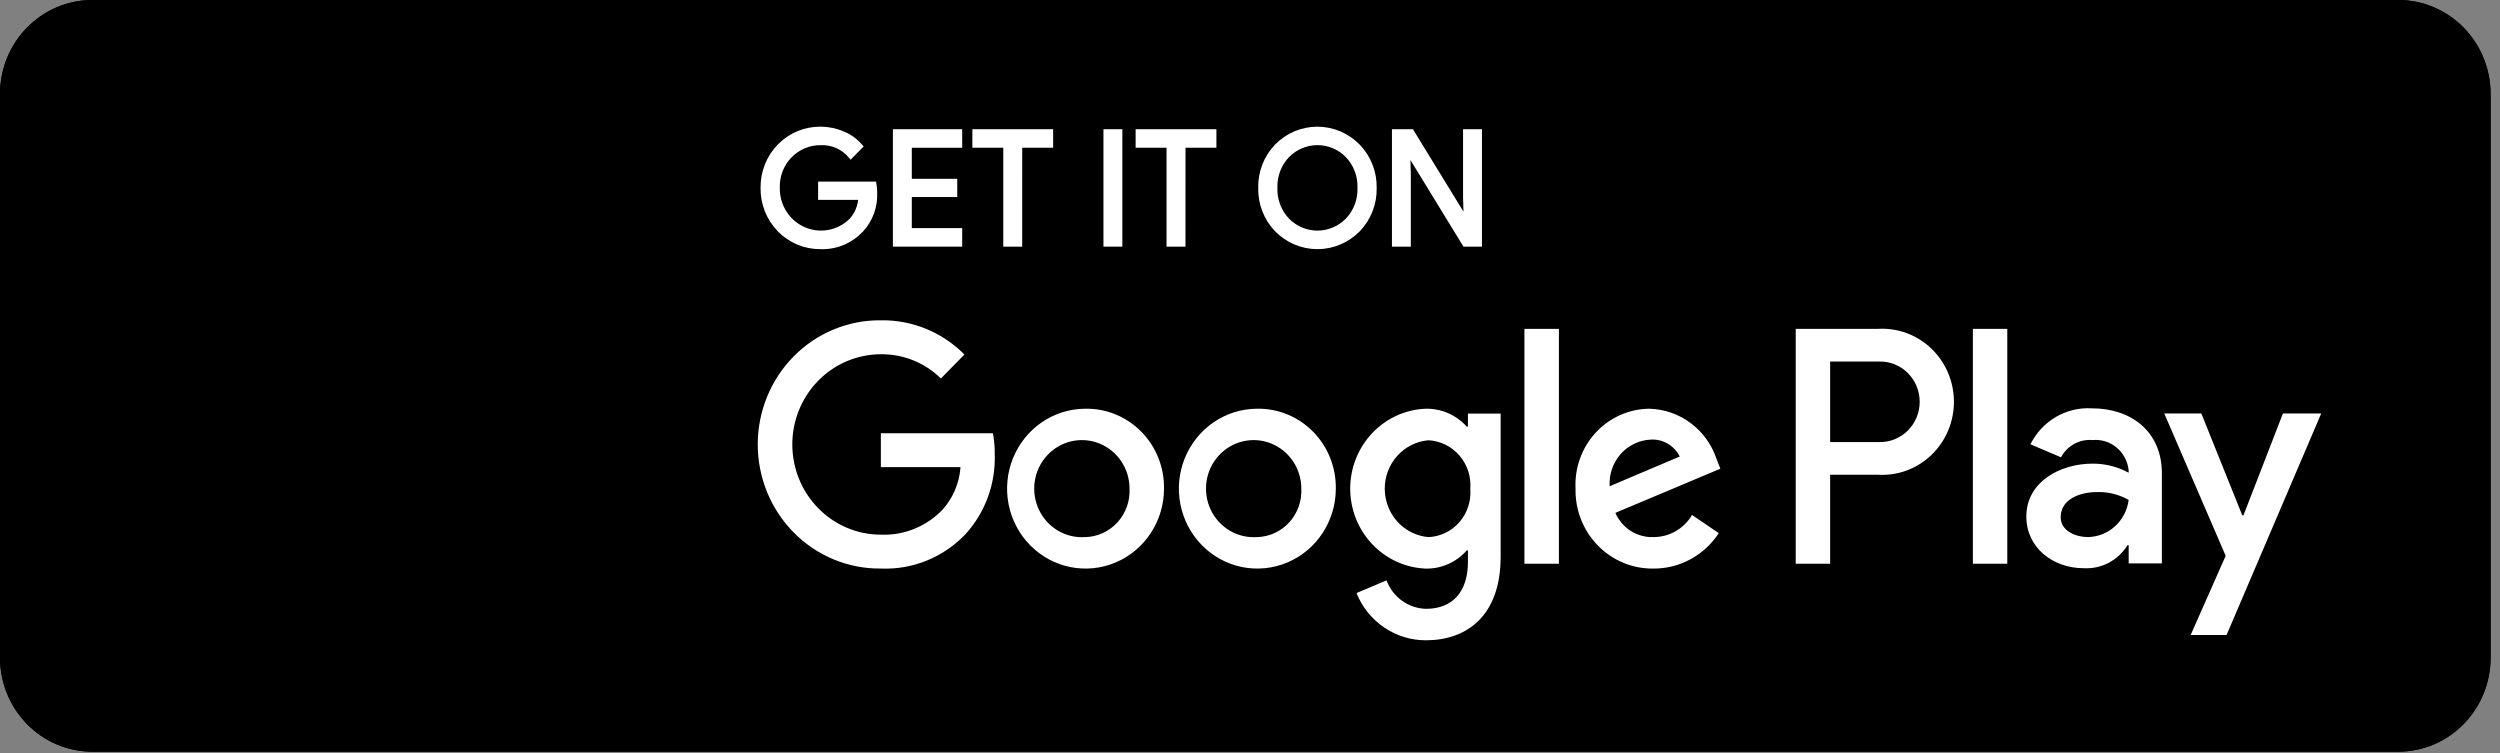
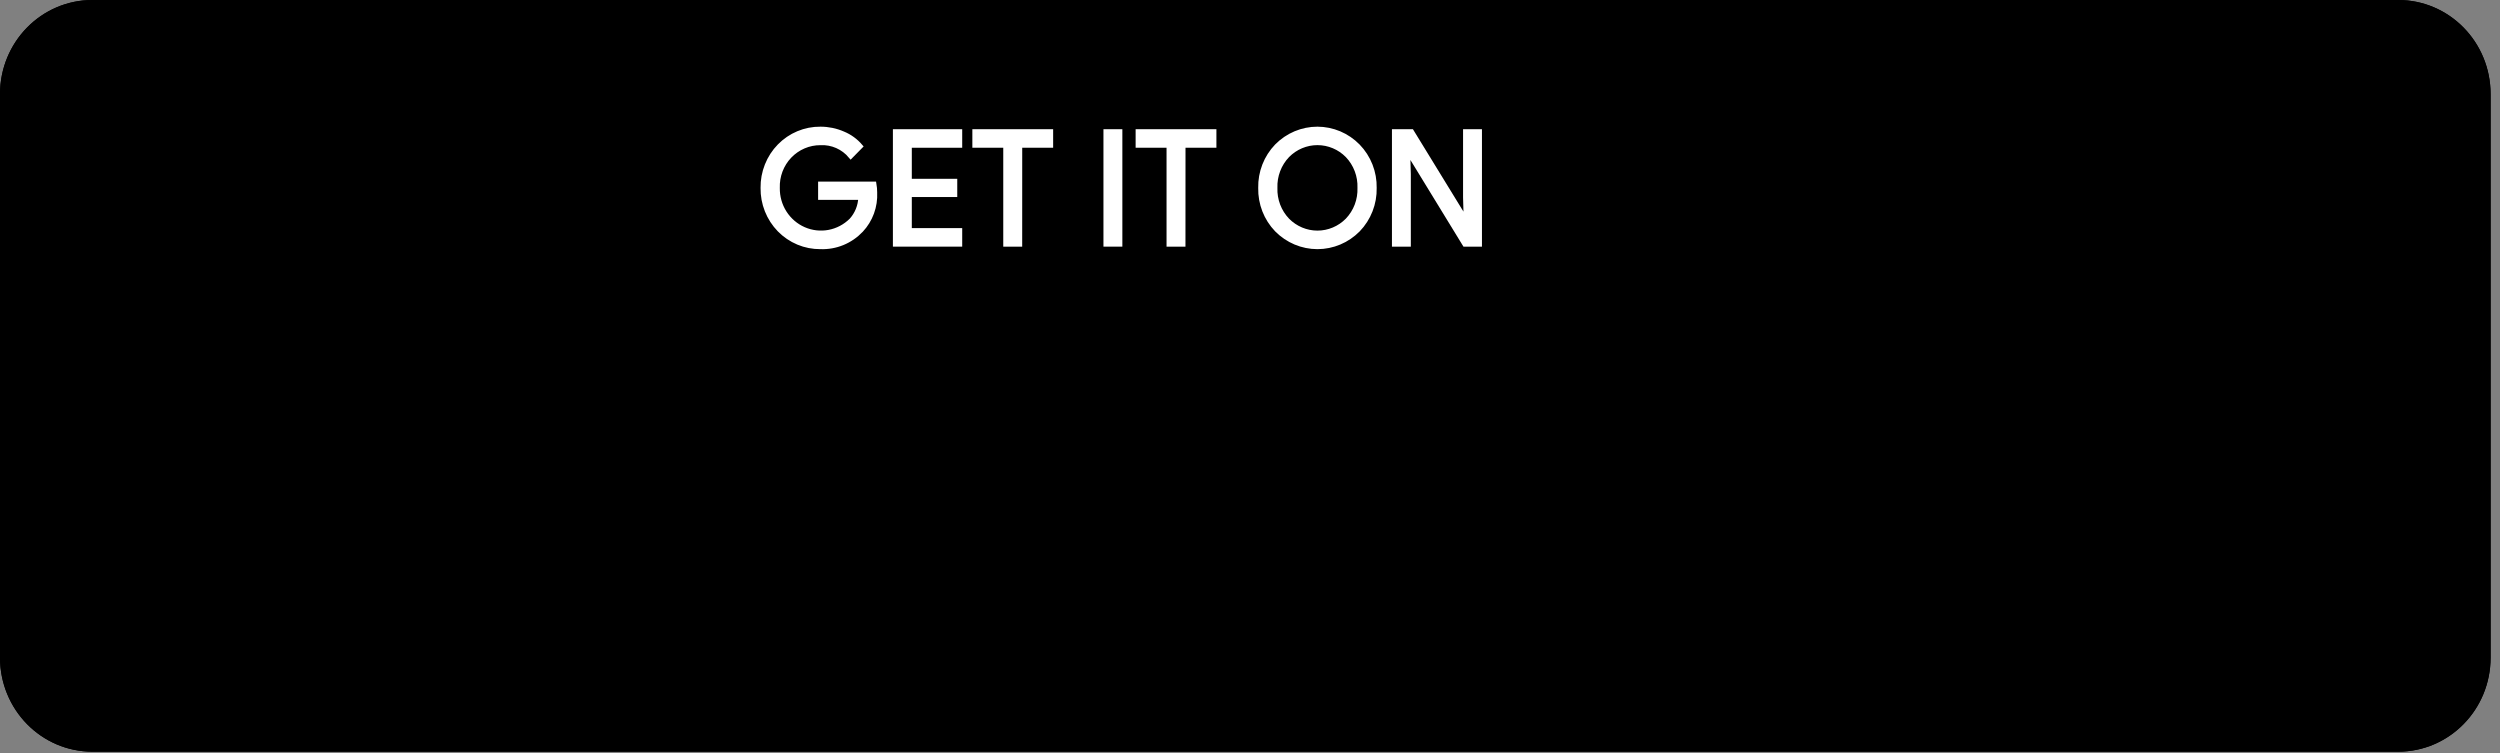
<svg xmlns="http://www.w3.org/2000/svg" fill="none" height="100%" overflow="visible" preserveAspectRatio="none" style="display: block;" viewBox="0 0 166 50" width="100%">
  <rect x="0" y="0" width="166" height="50" fill="#808080" stroke="none" />
  <g id="Google">
    <path d="M159.252 0H6.125C2.742 0 0 2.793 0 6.239V43.673C0 47.118 2.742 49.912 6.125 49.912H159.252C162.635 49.912 165.377 47.118 165.377 43.673V6.239C165.377 2.793 162.635 0 159.252 0Z" fill="#0F0F0E" id="Vector" style="fill:#0F0F0E;fill:color(display-p3 0.059 0.059 0.055);fill-opacity:1;" />
    <path d="M159.251 0.999C160.615 1 161.923 1.553 162.888 2.535C163.852 3.518 164.395 4.85 164.396 6.239V43.673C164.394 45.062 163.852 46.394 162.887 47.376C161.923 48.359 160.615 48.912 159.251 48.913H6.125C4.761 48.912 3.454 48.359 2.489 47.376C1.525 46.394 0.982 45.062 0.98 43.673V6.239C0.982 4.85 1.524 3.518 2.489 2.535C3.453 1.553 4.761 1 6.125 0.999H159.251V0.999ZM159.251 0H6.125C4.502 0.005 2.947 0.664 1.799 1.833C0.651 3.002 0.005 4.586 0 6.239V43.673C0.005 45.326 0.652 46.91 1.799 48.079C2.947 49.248 4.502 49.906 6.125 49.911H159.251C160.874 49.906 162.429 49.247 163.576 48.078C164.724 46.91 165.371 45.326 165.375 43.673V6.239C165.371 4.586 164.724 3.002 163.577 1.833C162.429 0.664 160.874 0.005 159.251 0V0Z" fill="#AFABA9" id="Vector_2" style="fill:#AFABA9;fill:color(display-p3 0.686 0.671 0.663);fill-opacity:1;" />
    <path d="M58.089 12.781C58.111 13.239 58.042 13.697 57.885 14.126C57.728 14.556 57.487 14.948 57.176 15.28C56.828 15.648 56.407 15.937 55.942 16.128C55.477 16.319 54.977 16.407 54.476 16.388C53.971 16.392 53.471 16.294 53.004 16.099C52.538 15.904 52.114 15.616 51.758 15.252C51.403 14.887 51.122 14.454 50.933 13.978C50.744 13.502 50.65 12.992 50.657 12.478C50.65 11.964 50.744 11.454 50.933 10.978C51.122 10.501 51.402 10.068 51.758 9.704C52.114 9.339 52.538 9.051 53.004 8.856C53.471 8.661 53.971 8.562 54.476 8.567C54.994 8.566 55.508 8.672 55.984 8.881C56.427 9.063 56.821 9.35 57.134 9.717L56.49 10.372C56.244 10.077 55.935 9.843 55.586 9.689C55.237 9.535 54.858 9.465 54.478 9.484C54.096 9.482 53.717 9.559 53.364 9.71C53.011 9.861 52.692 10.083 52.425 10.362C52.158 10.642 51.95 10.974 51.812 11.337C51.675 11.701 51.611 12.089 51.624 12.479C51.615 13.062 51.776 13.634 52.087 14.123C52.399 14.613 52.845 14.997 53.371 15.227C53.897 15.458 54.477 15.524 55.04 15.418C55.603 15.312 56.122 15.038 56.532 14.631C56.908 14.217 57.127 13.679 57.147 13.114H54.478V12.215H58.04C58.073 12.402 58.089 12.591 58.089 12.781Z" fill="white" id="Vector_3" stroke="white" stroke-width="0.311" style="fill:white;fill-opacity:1;stroke:white;stroke-opacity:1;" />
    <path d="M63.735 9.655H60.388V12.028H63.406V12.927H60.388V15.302H63.735V16.221H59.444V8.735H63.735V9.655Z" fill="white" id="Vector_4" stroke="white" stroke-width="0.311" style="fill:white;fill-opacity:1;stroke:white;stroke-opacity:1;" />
    <path d="M67.718 16.221H66.772V9.655H64.72V8.735H69.773V9.655H67.72L67.718 16.221Z" fill="white" id="Vector_5" stroke="white" stroke-width="0.311" style="fill:white;fill-opacity:1;stroke:white;stroke-opacity:1;" />
    <path d="M73.425 16.221V8.735H74.369V16.221H73.425Z" fill="white" id="Vector_6" stroke="white" stroke-width="0.311" style="fill:white;fill-opacity:1;stroke:white;stroke-opacity:1;" />
    <path d="M78.559 16.221H77.614V9.655H75.561V8.735H80.614V9.655H78.562L78.559 16.221Z" fill="white" id="Vector_7" stroke="white" stroke-width="0.311" style="fill:white;fill-opacity:1;stroke:white;stroke-opacity:1;" />
    <path d="M90.173 15.254C89.457 15.98 88.488 16.388 87.478 16.388C86.468 16.388 85.499 15.98 84.783 15.254C84.43 14.889 84.152 14.455 83.966 13.978C83.78 13.501 83.69 12.991 83.701 12.478C83.69 11.965 83.78 11.455 83.966 10.978C84.151 10.501 84.43 10.067 84.783 9.701C85.137 9.341 85.557 9.056 86.019 8.861C86.482 8.667 86.977 8.567 87.477 8.567C87.977 8.568 88.472 8.669 88.934 8.864C89.396 9.06 89.815 9.346 90.168 9.707C90.522 10.071 90.801 10.504 90.988 10.98C91.175 11.456 91.266 11.966 91.256 12.478C91.267 12.991 91.177 13.501 90.99 13.978C90.804 14.454 90.526 14.888 90.173 15.254V15.254ZM85.481 14.627C86.011 15.165 86.729 15.468 87.478 15.468C88.226 15.468 88.945 15.165 89.475 14.627C89.747 14.343 89.959 14.006 90.1 13.636C90.24 13.266 90.305 12.871 90.291 12.474C90.305 12.078 90.24 11.683 90.099 11.313C89.959 10.943 89.746 10.606 89.475 10.322C88.945 9.783 88.226 9.481 87.478 9.481C86.729 9.481 86.011 9.783 85.481 10.322C85.209 10.606 84.997 10.943 84.857 11.313C84.716 11.683 84.651 12.078 84.665 12.474C84.651 12.871 84.716 13.266 84.856 13.636C84.997 14.006 85.209 14.343 85.481 14.627V14.627Z" fill="white" id="Vector_8" stroke="white" stroke-width="0.311" style="fill:white;fill-opacity:1;stroke:white;stroke-opacity:1;" />
    <path d="M92.581 16.221V8.735H93.731L97.303 14.559H97.344L97.303 13.116V8.735H98.246V16.221H97.26L93.523 10.115H93.482L93.523 11.558V16.221H92.581Z" fill="white" id="Vector_9" stroke="white" stroke-width="0.311" style="fill:white;fill-opacity:1;stroke:white;stroke-opacity:1;" />
-     <path d="M83.468 27.139C82.438 27.143 81.433 27.458 80.579 28.043C79.724 28.629 79.06 29.459 78.668 30.429C78.277 31.399 78.177 32.466 78.38 33.494C78.584 34.522 79.081 35.466 79.811 36.206C80.54 36.946 81.469 37.45 82.479 37.653C83.489 37.856 84.535 37.749 85.486 37.347C86.437 36.945 87.25 36.265 87.821 35.392C88.393 34.52 88.698 33.495 88.698 32.446C88.708 31.745 88.58 31.048 88.32 30.398C88.061 29.748 87.676 29.158 87.188 28.663C86.7 28.168 86.119 27.778 85.48 27.516C84.841 27.254 84.156 27.126 83.468 27.139V27.139ZM83.468 35.662C82.834 35.708 82.201 35.558 81.651 35.233C81.102 34.907 80.661 34.421 80.387 33.837C80.113 33.253 80.018 32.598 80.114 31.958C80.21 31.318 80.493 30.722 80.926 30.249C81.36 29.775 81.923 29.445 82.543 29.302C83.162 29.159 83.81 29.209 84.402 29.446C84.993 29.683 85.501 30.096 85.859 30.631C86.216 31.166 86.408 31.799 86.408 32.446C86.427 32.855 86.366 33.264 86.228 33.649C86.09 34.034 85.878 34.387 85.604 34.687C85.33 34.986 84.999 35.227 84.633 35.395C84.266 35.563 83.87 35.655 83.468 35.664V35.662ZM72.061 27.139C71.032 27.143 70.026 27.457 69.172 28.043C68.318 28.628 67.653 29.459 67.261 30.429C66.87 31.399 66.77 32.465 66.973 33.493C67.176 34.522 67.674 35.465 68.403 36.206C69.133 36.946 70.061 37.45 71.071 37.653C72.081 37.856 73.128 37.75 74.079 37.347C75.03 36.945 75.843 36.265 76.414 35.392C76.986 34.52 77.291 33.495 77.291 32.446C77.301 31.745 77.173 31.048 76.913 30.398C76.654 29.748 76.269 29.158 75.781 28.663C75.293 28.168 74.712 27.778 74.073 27.516C73.434 27.254 72.75 27.126 72.061 27.139V27.139ZM72.061 35.662C71.427 35.708 70.794 35.558 70.245 35.233C69.695 34.907 69.255 34.421 68.981 33.837C68.707 33.253 68.611 32.598 68.708 31.958C68.804 31.318 69.087 30.722 69.52 30.249C69.953 29.775 70.516 29.445 71.136 29.302C71.756 29.159 72.404 29.209 72.995 29.446C73.587 29.683 74.094 30.096 74.452 30.631C74.81 31.166 75.001 31.799 75.001 32.446C75.021 32.855 74.96 33.264 74.822 33.649C74.684 34.034 74.471 34.387 74.197 34.687C73.923 34.986 73.593 35.227 73.226 35.395C72.859 35.563 72.463 35.655 72.061 35.664V35.662ZM58.489 28.767V31.018H63.779C63.703 32.074 63.279 33.073 62.575 33.853C62.045 34.403 61.408 34.834 60.704 35.118C60 35.402 59.246 35.533 58.489 35.502C56.93 35.502 55.434 34.871 54.332 33.747C53.229 32.624 52.609 31.101 52.609 29.512C52.609 27.924 53.229 26.4 54.332 25.277C55.434 24.154 56.93 23.523 58.489 23.523C59.974 23.503 61.407 24.081 62.476 25.131L64.038 23.54C63.309 22.804 62.442 22.224 61.49 21.834C60.538 21.444 59.519 21.251 58.492 21.268C57.422 21.256 56.361 21.461 55.369 21.87C54.377 22.279 53.475 22.884 52.715 23.65C51.954 24.417 51.35 25.329 50.938 26.335C50.526 27.341 50.314 28.42 50.314 29.51C50.314 30.6 50.526 31.679 50.938 32.685C51.35 33.69 51.954 34.603 52.715 35.37C53.475 36.136 54.377 36.741 55.369 37.15C56.361 37.559 57.422 37.764 58.492 37.752C59.54 37.796 60.586 37.613 61.559 37.214C62.532 36.816 63.411 36.211 64.137 35.44C65.426 34.006 66.113 32.116 66.051 30.173C66.056 29.702 66.016 29.232 65.932 28.769L58.489 28.767ZM113.993 30.515C113.68 29.554 113.083 28.714 112.285 28.11C111.486 27.506 110.524 27.167 109.53 27.139C108.86 27.143 108.199 27.286 107.585 27.558C106.971 27.83 106.418 28.226 105.959 28.722C105.499 29.218 105.144 29.804 104.913 30.444C104.682 31.084 104.581 31.765 104.616 32.446C104.601 33.144 104.724 33.838 104.978 34.486C105.232 35.134 105.612 35.723 106.095 36.219C106.577 36.714 107.153 37.105 107.788 37.369C108.422 37.633 109.102 37.763 109.787 37.753C110.645 37.758 111.491 37.546 112.249 37.135C113.007 36.724 113.653 36.128 114.128 35.401L112.352 34.194C112.086 34.645 111.71 35.017 111.26 35.274C110.811 35.531 110.303 35.665 109.787 35.662C109.256 35.682 108.732 35.54 108.281 35.254C107.831 34.967 107.475 34.549 107.261 34.054L114.232 31.122L113.993 30.515ZM106.882 32.286C106.857 31.9 106.909 31.512 107.033 31.147C107.157 30.781 107.352 30.444 107.605 30.156C107.859 29.867 108.166 29.634 108.51 29.468C108.853 29.302 109.226 29.208 109.605 29.19C109.999 29.165 110.392 29.258 110.735 29.457C111.078 29.657 111.356 29.955 111.535 30.313L106.882 32.286ZM101.222 37.433H103.511V21.835H101.222V37.433ZM97.471 28.327H97.393C97.045 27.941 96.621 27.636 96.147 27.431C95.674 27.226 95.164 27.127 94.65 27.139C93.306 27.197 92.036 27.781 91.105 28.77C90.174 29.759 89.654 31.076 89.654 32.446C89.654 33.816 90.174 35.133 91.105 36.123C92.036 37.111 93.306 37.696 94.65 37.753C95.166 37.767 95.678 37.666 96.152 37.458C96.626 37.25 97.049 36.939 97.393 36.547H97.471V37.311C97.471 39.341 96.406 40.426 94.689 40.426C94.117 40.412 93.562 40.225 93.094 39.889C92.627 39.552 92.268 39.081 92.064 38.536L90.071 39.379C90.447 40.31 91.087 41.107 91.91 41.665C92.733 42.224 93.7 42.52 94.689 42.515C97.373 42.515 99.642 40.906 99.642 36.986V27.463H97.471V28.327ZM94.846 35.664C94.055 35.596 93.319 35.227 92.782 34.632C92.245 34.036 91.947 33.257 91.947 32.449C91.947 31.64 92.245 30.861 92.782 30.265C93.319 29.67 94.055 29.301 94.846 29.233C95.24 29.253 95.625 29.353 95.98 29.528C96.334 29.703 96.651 29.949 96.91 30.25C97.17 30.552 97.367 30.904 97.49 31.285C97.614 31.666 97.661 32.069 97.628 32.469C97.659 32.866 97.611 33.266 97.487 33.644C97.362 34.022 97.164 34.371 96.905 34.669C96.645 34.968 96.329 35.209 95.975 35.38C95.621 35.551 95.238 35.648 94.846 35.664V35.664ZM124.713 21.835H119.236V37.433H121.521V31.524H124.713C125.36 31.561 126.007 31.463 126.616 31.236C127.224 31.009 127.781 30.658 128.251 30.205C128.722 29.751 129.097 29.205 129.353 28.599C129.609 27.992 129.741 27.339 129.741 26.68C129.741 26.02 129.609 25.367 129.353 24.761C129.097 24.154 128.722 23.608 128.251 23.154C127.781 22.701 127.224 22.35 126.616 22.123C126.007 21.896 125.36 21.798 124.713 21.835V21.835ZM124.772 29.353H121.521V24.006H124.772C125.123 23.996 125.471 24.058 125.798 24.189C126.125 24.319 126.422 24.514 126.673 24.763C126.925 25.013 127.124 25.311 127.261 25.64C127.397 25.969 127.467 26.322 127.467 26.68C127.467 27.037 127.397 27.39 127.261 27.719C127.124 28.048 126.925 28.346 126.673 28.596C126.422 28.845 126.125 29.04 125.798 29.17C125.471 29.3 125.123 29.363 124.772 29.353ZM138.899 27.113C138.064 27.063 137.234 27.263 136.51 27.687C135.785 28.111 135.198 28.742 134.82 29.501L136.85 30.364C137.051 29.987 137.356 29.678 137.727 29.475C138.098 29.272 138.519 29.183 138.938 29.22C139.518 29.164 140.096 29.343 140.546 29.719C140.996 30.095 141.282 30.637 141.342 31.227V31.388C140.608 30.99 139.789 30.783 138.958 30.785C136.771 30.785 134.548 32.009 134.548 34.297C134.548 36.384 136.34 37.729 138.35 37.729C138.926 37.764 139.5 37.64 140.012 37.372C140.525 37.104 140.958 36.7 141.265 36.203H141.344V37.408H143.549V31.428C143.549 28.658 141.519 27.113 138.9 27.113H138.899ZM138.623 35.662C137.874 35.662 136.83 35.281 136.83 34.337C136.83 33.133 138.131 32.672 139.253 32.672C139.983 32.652 140.704 32.832 141.342 33.194C141.258 33.87 140.936 34.493 140.437 34.946C139.937 35.4 139.293 35.654 138.624 35.662H138.623ZM151.587 27.454L148.966 34.217H148.887L146.169 27.454H143.707L147.785 36.906L145.46 42.164H147.844L154.129 27.454H151.587ZM130.999 37.433H133.284V21.835H130.999V37.433Z" fill="white" id="Vector_10" style="fill:white;fill-opacity:1;" />
    <path d="M12.783 9.417C12.382 9.906 12.179 10.533 12.216 11.169V38.744C12.179 39.38 12.382 40.007 12.783 40.495L12.875 40.589L28.035 25.148V24.783L12.875 9.337L12.783 9.417Z" fill="#85C5EC" id="Vector_11" style="fill:#85C5EC;fill:color(display-p3 0.522 0.772 0.925);fill-opacity:1;" />
    <path d="M33.092 30.289L28.038 25.142V24.777L33.092 19.63L33.206 19.696L39.195 23.159C40.905 24.149 40.905 25.769 39.195 26.759L33.206 30.222L33.092 30.289Z" fill="url(#paint0_linear_0_5817)" id="Vector_12" style="" />
    <path d="M33.207 30.222L28.038 24.956L12.786 40.491C13.135 40.804 13.58 40.983 14.044 40.997C14.509 41.011 14.963 40.858 15.329 40.567L33.207 30.222Z" fill="url(#paint1_linear_0_5817)" id="Vector_13" style="" />
    <path d="M33.207 19.689L15.327 9.341C14.961 9.049 14.506 8.897 14.042 8.911C13.577 8.925 13.132 9.104 12.784 9.417L28.035 24.951L33.207 19.689Z" fill="url(#paint2_linear_0_5817)" id="Vector_14" style="" />
  </g>
  <defs>
    <linearGradient gradientUnits="userSpaceOnUse" id="paint0_linear_0_5817" x1="38.084" x2="8.467" y1="24.957" y2="24.957">
      <stop stop-color="#F9DD4D" style="stop-color:#F9DD4D;stop-color:color(display-p3 0.977 0.867 0.302);stop-opacity:1;" />
      <stop offset="0.376" stop-color="#F1BF44" style="stop-color:#F1BF44;stop-color:color(display-p3 0.945 0.749 0.267);stop-opacity:1;" />
      <stop offset="0.762" stop-color="#EAA73D" style="stop-color:#EAA73D;stop-color:color(display-p3 0.918 0.655 0.239);stop-opacity:1;" />
      <stop offset="1" stop-color="#E89E3A" style="stop-color:#E89E3A;stop-color:color(display-p3 0.91 0.62 0.228);stop-opacity:1;" />
    </linearGradient>
    <linearGradient gradientUnits="userSpaceOnUse" id="paint1_linear_0_5817" x1="30.399" x2="2.029" y1="27.818" y2="55.669">
      <stop stop-color="#D44845" style="stop-color:#D44845;stop-color:color(display-p3 0.831 0.282 0.271);stop-opacity:1;" />
      <stop offset="1" stop-color="#B62E66" style="stop-color:#B62E66;stop-color:color(display-p3 0.714 0.18 0.4);stop-opacity:1;" />
    </linearGradient>
    <linearGradient gradientUnits="userSpaceOnUse" id="paint2_linear_0_5817" x1="2.418" x2="25.581" y1="-6.406" y2="16.333">
      <stop stop-color="#49946A" style="stop-color:#49946A;stop-color:color(display-p3 0.286 0.58 0.416);stop-opacity:1;" />
      <stop offset="0.39" stop-color="#69A669" style="stop-color:#69A669;stop-color:color(display-p3 0.412 0.651 0.412);stop-opacity:1;" />
      <stop offset="0.768" stop-color="#81B367" style="stop-color:#81B367;stop-color:color(display-p3 0.506 0.702 0.404);stop-opacity:1;" />
      <stop offset="1" stop-color="#8AB867" style="stop-color:#8AB867;stop-color:color(display-p3 0.541 0.722 0.404);stop-opacity:1;" />
    </linearGradient>
  </defs>
</svg>